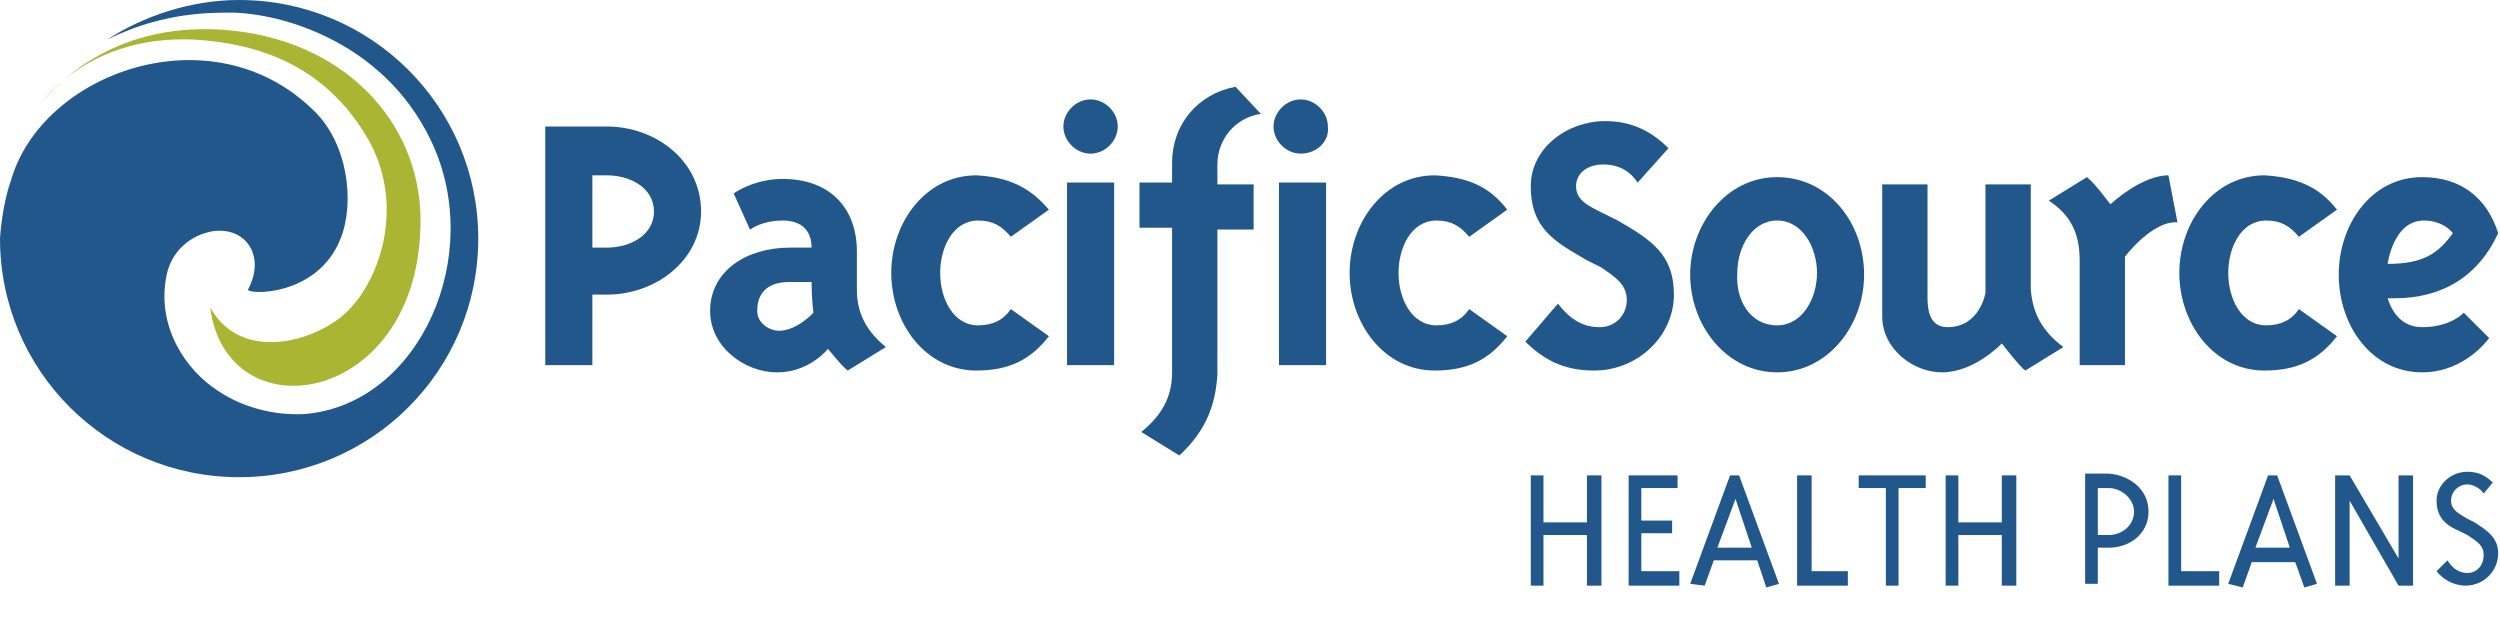
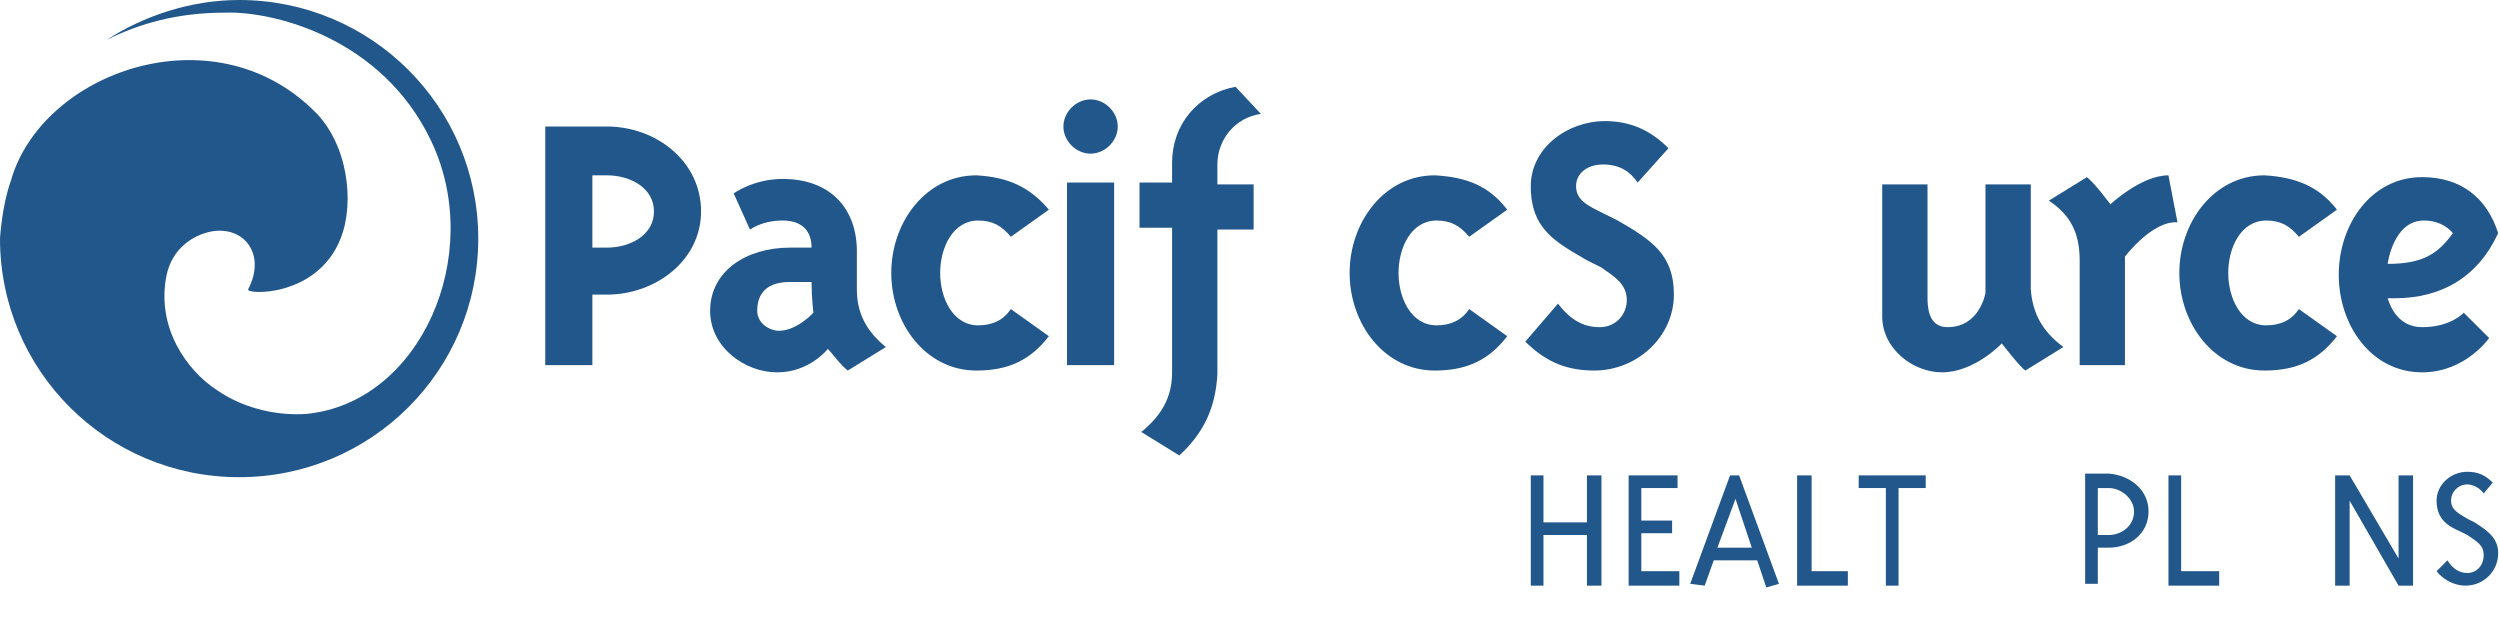
<svg xmlns="http://www.w3.org/2000/svg" width="158" height="39" viewBox="0 0 158 39" fill="none">
-   <path d="M2.633 6.511C3.549 5.369 7.327 1.142 14.77 1.942C22.097 2.742 26.906 8.111 26.562 14.622C26.104 25.703 14.312 27.416 13.281 19.42C15.227 22.961 19.922 21.59 21.868 19.763C24.158 17.592 25.646 12.68 23.128 8.568C20.38 3.998 16.258 2.97 13.625 2.627C5.954 1.599 2.633 6.511 2.633 6.511Z" fill="#A9B533" />
  <path d="M6.755 2.513C8.816 1.485 11.22 0.8 14.197 0.8C17.288 0.685 24.158 2.399 27.249 8.91C30.684 16.107 26.562 25.475 19.349 26.16C17.746 26.274 15.571 25.931 13.739 24.675C11.793 23.418 9.846 20.677 10.533 17.364C10.877 15.764 12.136 14.851 13.396 14.622C15.457 14.28 16.83 16.107 15.685 18.278C15.457 18.62 20.036 18.849 21.525 15.079C22.441 12.794 21.983 9.025 19.807 6.968C13.396 0.685 2.633 4.569 0.687 11.424C0.114 13.023 0 15.079 0 15.079C0 23.418 6.755 30.158 15.113 30.158C23.471 30.158 30.226 23.418 30.226 15.079C30.226 6.74 23.471 0 15.113 0C12.022 0 9.045 1.028 6.755 2.513Z" fill="#21578A" />
  <path d="M44.307 13.366C44.307 16.45 41.445 18.62 38.354 18.62H37.438V23.076H34.461V7.996H38.354C41.445 7.996 44.307 10.167 44.307 13.366ZM37.438 15.65H38.354C39.842 15.65 41.331 14.851 41.331 13.366C41.331 11.88 39.842 11.081 38.354 11.081H37.438V15.65Z" fill="#21578A" />
  <path d="M55.986 21.933L53.581 23.418C53.123 23.076 52.551 22.276 52.322 22.047C52.322 22.047 51.177 23.533 49.116 23.533C47.055 23.533 44.88 21.933 44.88 19.649C44.88 17.135 47.169 15.65 49.917 15.65C50.375 15.65 51.291 15.65 51.291 15.65C51.291 14.622 50.719 13.937 49.459 13.937C48.887 13.937 48.085 14.051 47.398 14.508L46.368 12.223C46.368 12.223 47.627 11.309 49.459 11.309C52.551 11.309 54.154 13.251 54.154 15.879V18.278C54.154 19.763 54.726 20.905 55.986 21.933ZM49.917 17.821C48.085 17.821 47.856 18.963 47.856 19.649C47.856 20.448 48.658 20.905 49.23 20.905C50.375 20.905 51.406 19.763 51.406 19.763C51.406 19.763 51.291 18.849 51.291 17.821C51.177 17.821 50.032 17.821 49.917 17.821Z" fill="#21578A" />
  <path d="M66.289 13.251L63.885 14.965C63.312 14.279 62.74 13.937 61.824 13.937C60.221 13.937 59.419 15.65 59.419 17.25C59.419 18.849 60.221 20.562 61.824 20.562C62.74 20.562 63.427 20.22 63.885 19.534L66.289 21.248C65.144 22.733 63.77 23.418 61.709 23.418C58.504 23.418 56.328 20.448 56.328 17.25C56.328 14.051 58.504 11.081 61.709 11.081C63.656 11.195 65.03 11.766 66.289 13.251Z" fill="#21578A" />
  <path d="M68.924 9.71C68.008 9.71 67.207 8.91 67.207 7.996C67.207 7.083 68.008 6.283 68.924 6.283C69.84 6.283 70.642 7.083 70.642 7.996C70.642 8.91 69.84 9.71 68.924 9.71ZM67.436 23.076V11.538H70.413V23.076H67.436Z" fill="#21578A" />
  <path d="M74.534 28.787L72.13 27.302C73.389 26.274 74.076 25.132 74.076 23.532V14.394H72.016V11.538H74.076V10.281C74.076 7.882 75.679 5.94 78.084 5.483L79.687 7.197C78.084 7.425 76.939 8.796 76.939 10.395V11.652H79.229V14.508H76.939V23.647C76.824 25.703 76.137 27.302 74.534 28.787Z" fill="#21578A" />
-   <path d="M82.205 9.71C81.289 9.71 80.487 8.91 80.487 7.997C80.487 7.083 81.289 6.283 82.205 6.283C83.121 6.283 83.922 7.083 83.922 7.997C84.037 8.91 83.235 9.71 82.205 9.71ZM80.831 23.076V11.538H83.808V23.076H80.831Z" fill="#21578A" />
  <path d="M95.257 13.251L92.853 14.965C92.28 14.279 91.708 13.937 90.792 13.937C89.189 13.937 88.387 15.65 88.387 17.25C88.387 18.849 89.189 20.562 90.792 20.562C91.708 20.562 92.395 20.22 92.853 19.534L95.257 21.248C94.112 22.733 92.738 23.418 90.677 23.418C87.472 23.418 85.296 20.448 85.296 17.25C85.296 14.051 87.472 11.081 90.677 11.081C92.738 11.195 94.112 11.766 95.257 13.251Z" fill="#21578A" />
  <path d="M96.745 11.766C96.745 9.367 99.035 7.654 101.439 7.654C103.042 7.654 104.301 8.225 105.446 9.367L103.5 11.538C103.042 10.852 102.355 10.395 101.325 10.395C100.294 10.395 99.607 10.967 99.607 11.766C99.607 12.68 100.409 13.023 101.325 13.48L102.241 13.937C104.416 15.193 105.79 16.107 105.79 18.62C105.79 21.248 103.5 23.418 100.752 23.418C99.149 23.418 97.775 22.961 96.401 21.59L98.462 19.192C99.264 20.22 100.065 20.677 101.096 20.677C102.126 20.677 102.813 19.877 102.813 18.963C102.813 17.935 102.012 17.478 101.21 16.907L100.294 16.45C98.348 15.308 96.745 14.508 96.745 11.766Z" fill="#21578A" />
-   <path d="M117.811 17.364C117.811 20.562 115.522 23.532 112.316 23.532C109.11 23.532 106.82 20.562 106.82 17.364C106.82 14.165 109.11 11.195 112.316 11.195C115.522 11.195 117.811 14.051 117.811 17.364ZM112.316 20.562C113.919 20.562 114.835 18.849 114.835 17.25C114.835 15.65 113.919 13.937 112.316 13.937C110.713 13.937 109.797 15.65 109.797 17.25C109.682 18.963 110.598 20.562 112.316 20.562Z" fill="#21578A" />
  <path d="M130.406 21.933L128.001 23.418C127.658 23.19 126.513 21.705 126.513 21.705C126.513 21.705 124.795 23.532 122.735 23.532C120.903 23.532 118.956 22.047 118.956 19.991V11.652H121.819V18.735C121.819 19.306 121.819 20.677 123.078 20.677C125.139 20.677 125.482 18.506 125.482 18.506V11.652H128.345V18.278C128.459 19.763 129.032 20.905 130.406 21.933Z" fill="#21578A" />
  <path d="M134.297 23.076H131.435V16.45C131.435 14.736 130.862 13.594 129.488 12.68L131.893 11.195C132.465 11.652 133.267 12.794 133.381 12.909C133.381 12.909 135.327 11.081 137.045 11.081L137.617 14.051C136.014 13.937 134.297 16.221 134.297 16.221V23.076Z" fill="#21578A" />
  <path d="M147.695 13.251L145.29 14.965C144.718 14.279 144.145 13.937 143.229 13.937C141.626 13.937 140.825 15.65 140.825 17.25C140.825 18.849 141.626 20.562 143.229 20.562C144.145 20.562 144.832 20.22 145.29 19.534L147.695 21.248C146.55 22.733 145.176 23.418 143.115 23.418C139.909 23.418 137.734 20.448 137.734 17.25C137.734 14.051 139.909 11.081 143.115 11.081C145.061 11.195 146.55 11.766 147.695 13.251Z" fill="#21578A" />
  <path d="M155.709 19.763L157.312 21.362C157.312 21.362 155.823 23.532 153.076 23.532C149.87 23.532 147.809 20.562 147.809 17.364C147.809 14.165 149.87 11.195 153.076 11.195C155.594 11.195 157.197 12.566 157.884 14.736C156.625 17.478 154.335 18.849 151.358 18.849C151.129 18.849 150.9 18.849 150.9 18.849C151.015 19.192 151.473 20.677 153.076 20.677C154.907 20.677 155.709 19.763 155.709 19.763ZM155.022 14.736C155.022 14.736 154.449 13.937 153.19 13.937C151.244 13.937 150.9 16.678 150.9 16.678C153.19 16.678 154.106 15.993 155.022 14.736Z" fill="#21578A" />
  <path d="M97.547 37.013H96.746V30.044H97.547V33.014H100.295V30.044H101.211V37.013H100.295V33.814H97.547V37.013Z" fill="#21578A" />
  <path d="M106.135 36.099V37.013H102.93V30.044H106.021V30.844H103.731V32.9H105.678V33.7H103.731V36.099H106.135Z" fill="#21578A" />
  <path d="M106.82 36.898L109.339 30.044H109.912L112.43 36.898L111.629 37.127L111.057 35.413H108.309L107.736 37.013L106.82 36.898ZM108.538 34.614H110.713L109.683 31.529L108.538 34.614Z" fill="#21578A" />
  <path d="M116.784 36.099V37.013H113.578V30.044H114.494V36.099H116.784Z" fill="#21578A" />
  <path d="M119.186 37.013V30.844H117.469V30.044H121.705V30.844H119.988V37.013H119.186Z" fill="#21578A" />
-   <path d="M123.767 37.013H122.965V30.044H123.767V33.014H126.515V30.044H127.431V37.013H126.515V33.814H123.767V37.013Z" fill="#21578A" />
  <path d="M135.788 32.329C135.788 33.7 134.643 34.614 133.269 34.614H132.582V36.898H131.781V29.93H133.269C134.643 30.044 135.788 30.958 135.788 32.329ZM132.582 33.814H133.269C134.071 33.814 134.872 33.243 134.872 32.329C134.872 31.529 134.071 30.844 133.269 30.844H132.582V33.814Z" fill="#21578A" />
  <path d="M140.253 36.099V37.013H137.047V30.044H137.849V36.099H140.253Z" fill="#21578A" />
-   <path d="M140.824 36.898L143.343 30.044H143.916L146.434 36.898L145.633 37.127L145.06 35.527H142.313L141.74 37.127L140.824 36.898ZM142.542 34.614H144.717L143.687 31.529L142.542 34.614Z" fill="#21578A" />
  <path d="M148.497 31.643V37.013H147.581V30.044H148.497L151.589 35.299V30.044H152.505V37.013H151.589L148.497 31.643Z" fill="#21578A" />
  <path d="M153.992 31.643C153.992 30.615 154.908 29.816 155.939 29.816C156.626 29.816 157.084 30.044 157.542 30.501L156.969 31.186C156.74 30.844 156.282 30.615 155.939 30.615C155.366 30.615 154.908 31.072 154.908 31.643C154.908 32.215 155.366 32.443 155.939 32.786L156.397 33.014C157.084 33.471 157.885 33.928 157.885 34.956C157.885 36.099 156.969 37.012 155.824 37.012C155.023 37.012 154.336 36.556 153.992 36.099L154.679 35.413C155.023 35.984 155.481 36.213 155.939 36.213C156.511 36.213 156.969 35.756 156.969 35.07C156.969 34.499 156.626 34.271 155.939 33.814L155.481 33.585C154.679 33.243 153.992 32.786 153.992 31.643Z" fill="#21578A" />
</svg>